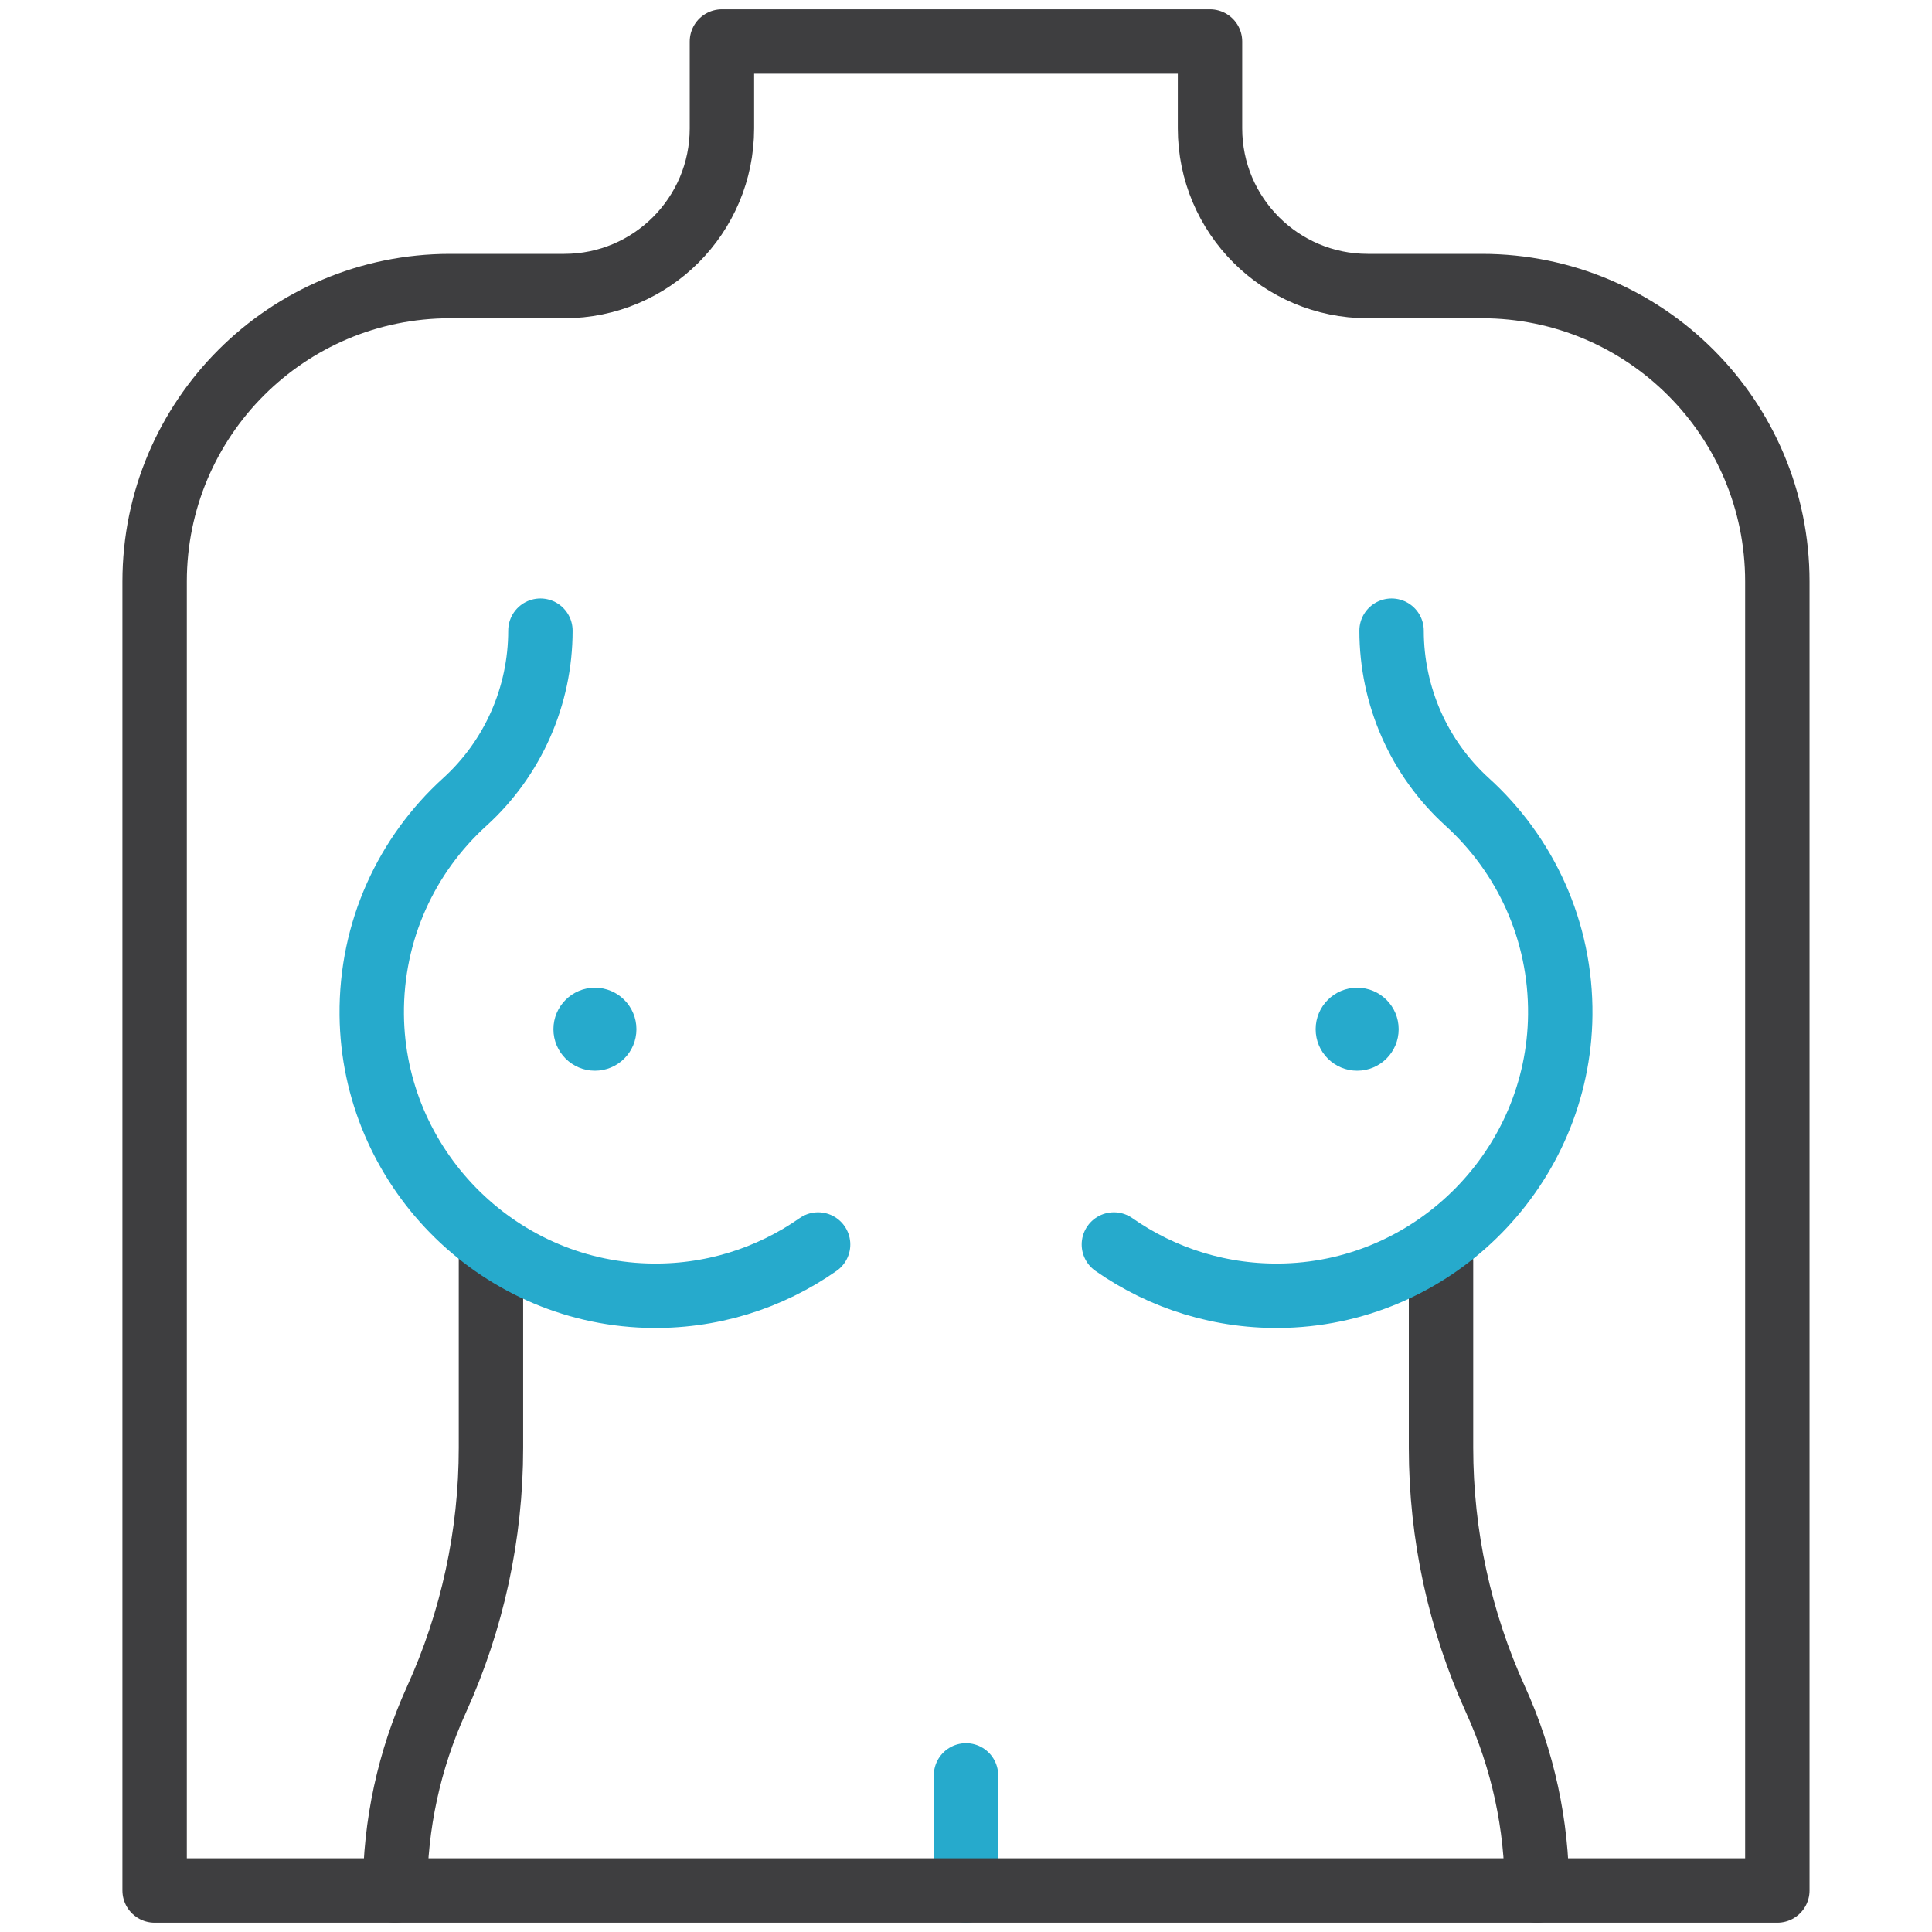
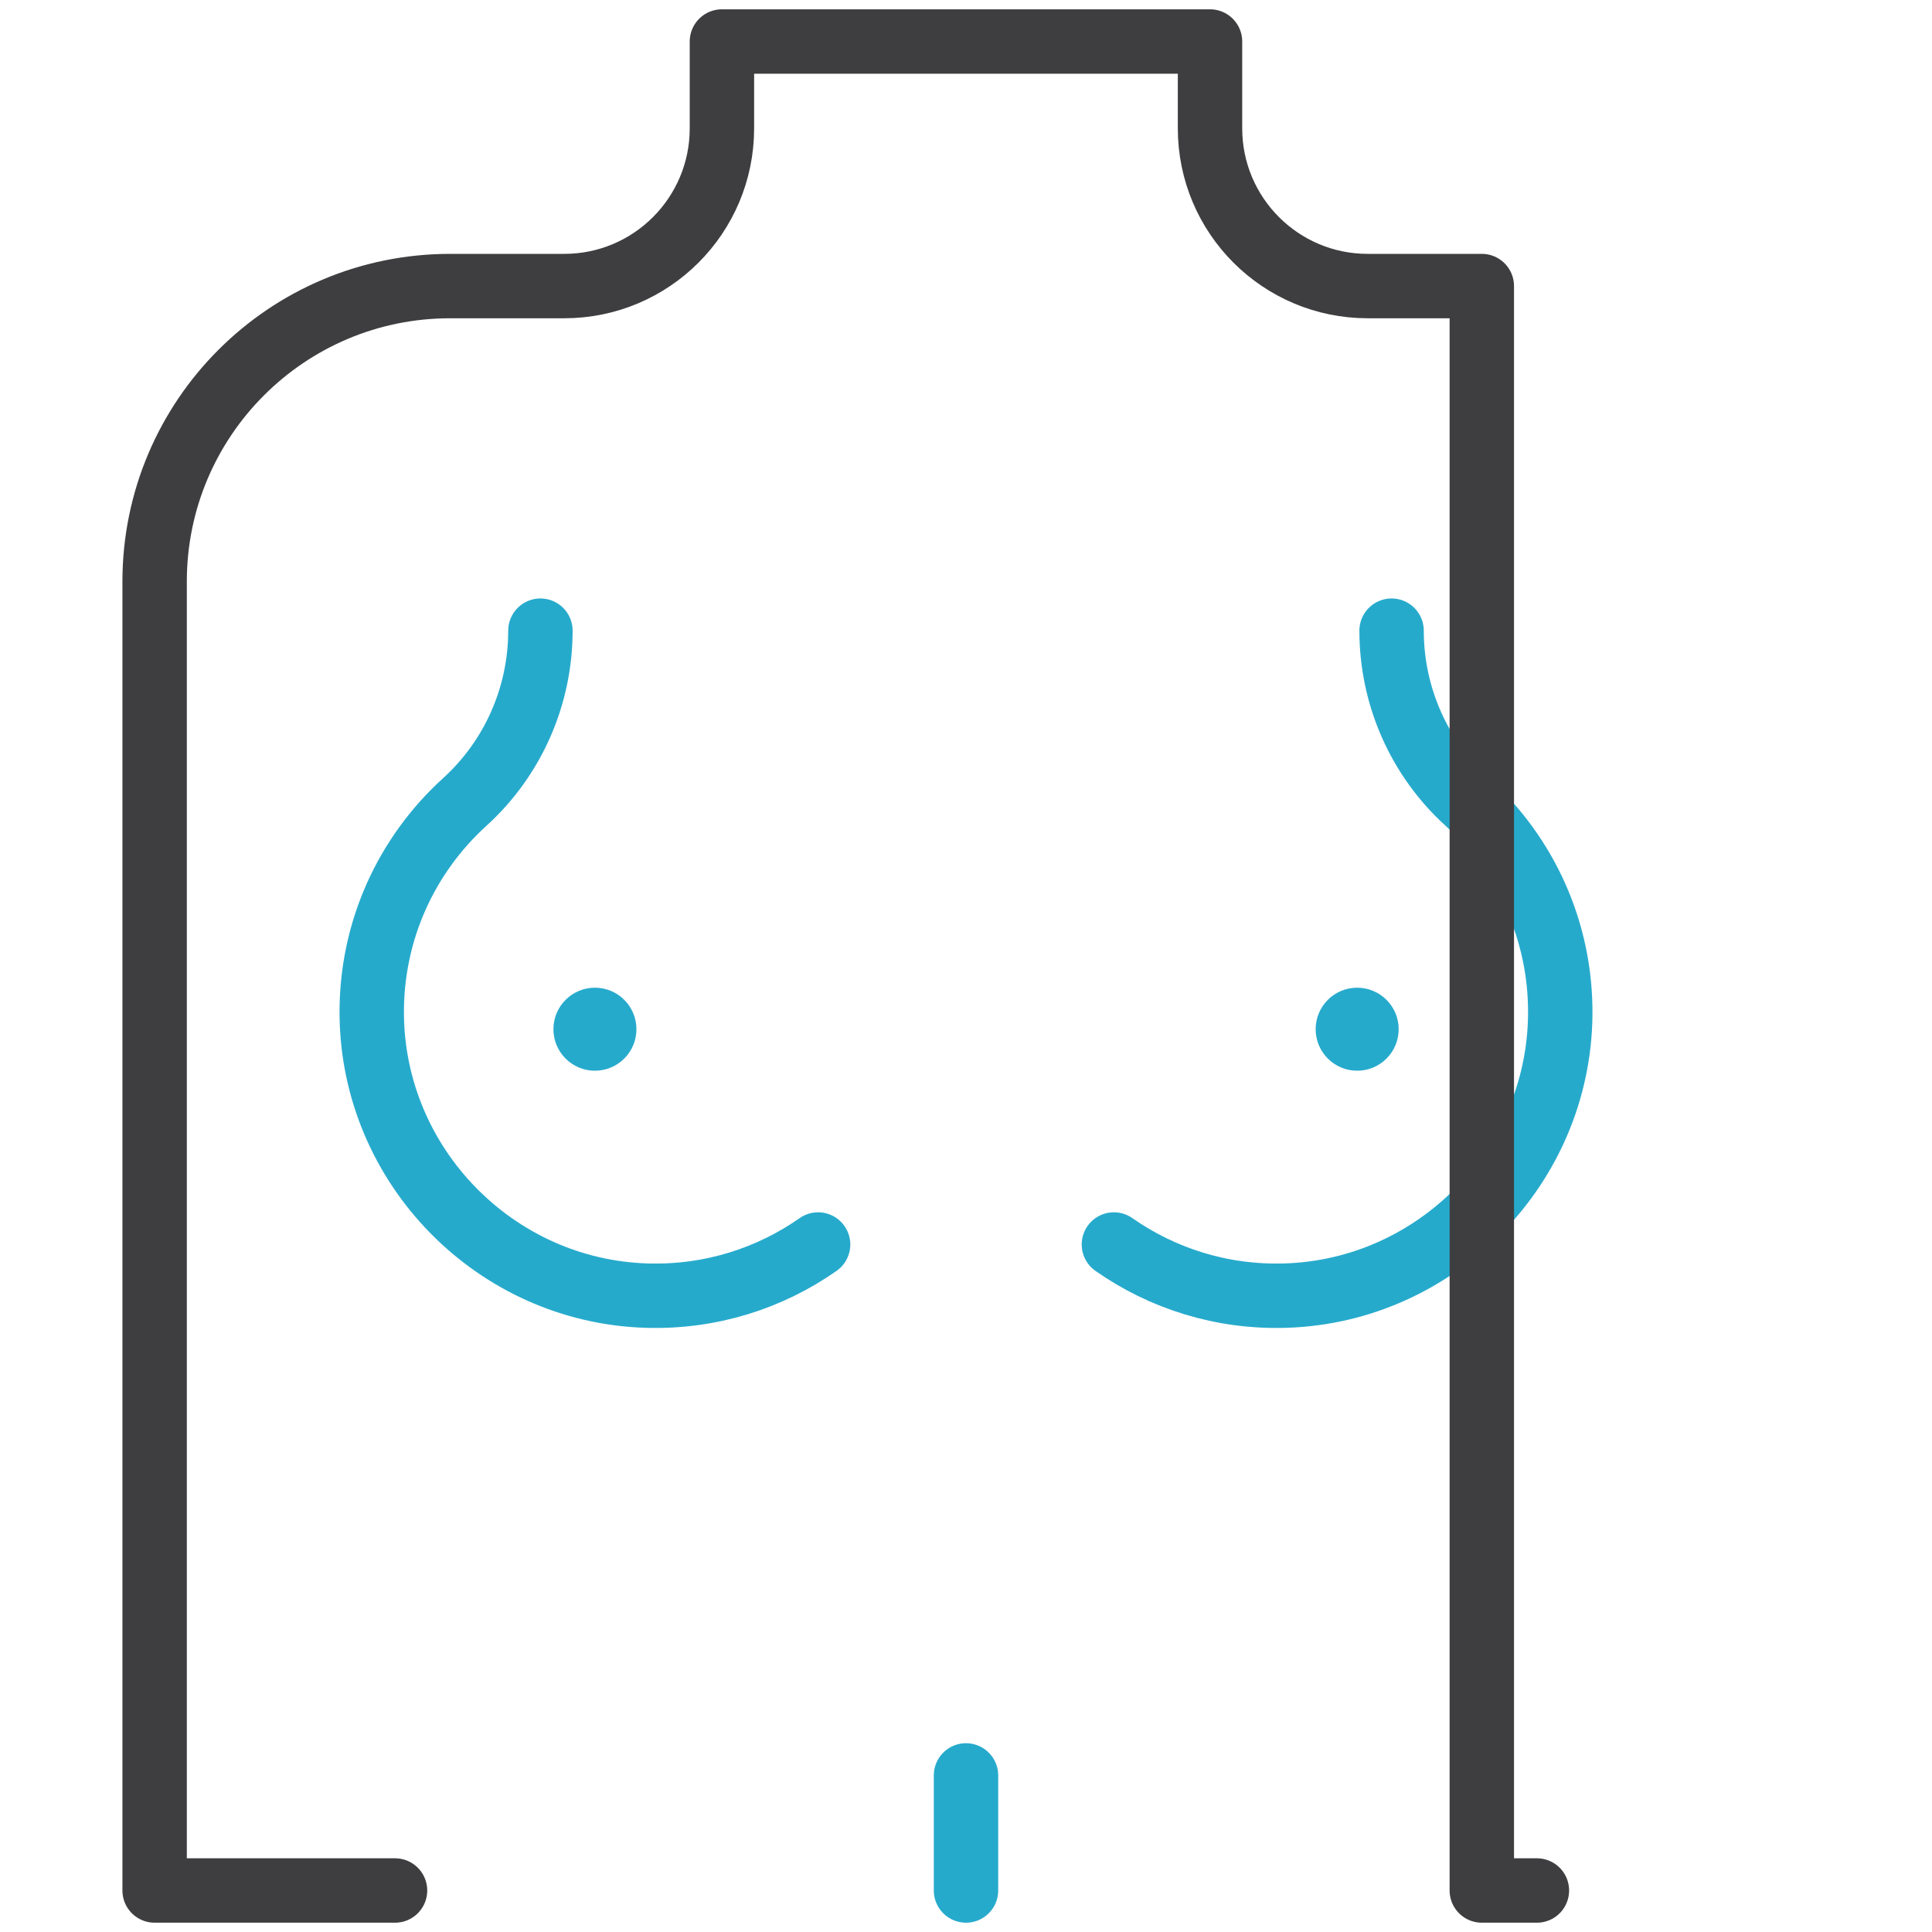
<svg xmlns="http://www.w3.org/2000/svg" width="60" height="60" viewBox="0 0 60 60" fill="none">
  <g clip-path="url(#clip0_923_81346)">
    <circle cx="18.476" cy="31.963" r="1.289" fill="#26AACC" />
    <circle cx="42.148" cy="31.963" r="1.289" fill="#26AACC" />
    <path d="M30 58.711V55.137" stroke="#26AACC" stroke-width="2" stroke-miterlimit="10" stroke-linecap="round" stroke-linejoin="round" />
-     <path d="M44.752 39.165V44.96C44.752 47.662 45.331 50.333 46.449 52.793C47.294 54.652 47.731 56.669 47.731 58.711H12.269C12.269 56.669 12.706 54.652 13.55 52.793C14.669 50.333 15.247 47.662 15.247 44.96V38.995" stroke="#3E3E40" stroke-width="2" stroke-miterlimit="10" stroke-linecap="round" stroke-linejoin="round" />
    <path d="M34.593 38.649C36.093 39.7 37.935 40.298 39.92 40.237C44.616 40.092 48.406 36.22 48.455 31.522C48.482 28.898 47.362 26.536 45.565 24.905C44.066 23.544 43.217 21.61 43.217 19.586" stroke="#26AACC" stroke-width="2" stroke-miterlimit="10" stroke-linecap="round" stroke-linejoin="round" />
    <path d="M25.407 38.649C23.907 39.7 22.065 40.298 20.08 40.237C15.384 40.092 11.594 36.22 11.545 31.522C11.518 28.898 12.638 26.536 14.435 24.905C15.934 23.544 16.783 21.61 16.783 19.586" stroke="#26AACC" stroke-width="2" stroke-miterlimit="10" stroke-linecap="round" stroke-linejoin="round" />
-     <path d="M12.268 58.711H4.802V18.061C4.802 12.993 8.911 8.884 13.979 8.884H17.523C20.228 8.884 22.42 6.691 22.42 3.986V1.289H37.578V3.986C37.578 6.691 39.771 8.884 42.476 8.884H46.019C51.088 8.884 55.197 12.993 55.197 18.061V58.711H47.73" stroke="#3E3E40" stroke-width="2" stroke-miterlimit="10" stroke-linecap="round" stroke-linejoin="round" />
+     <path d="M12.268 58.711H4.802V18.061C4.802 12.993 8.911 8.884 13.979 8.884H17.523C20.228 8.884 22.42 6.691 22.42 3.986V1.289H37.578V3.986C37.578 6.691 39.771 8.884 42.476 8.884H46.019V58.711H47.73" stroke="#3E3E40" stroke-width="2" stroke-miterlimit="10" stroke-linecap="round" stroke-linejoin="round" />
  </g>
  <defs>
    <clipPath id="clip0_923_81346">
      <rect width="60" height="60" fill="white" />
    </clipPath>
  </defs>
</svg>